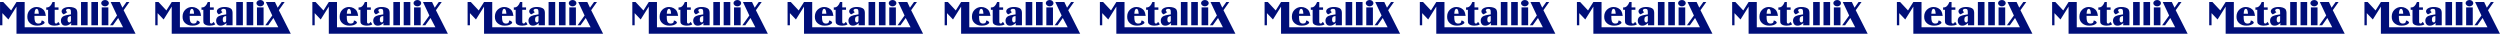
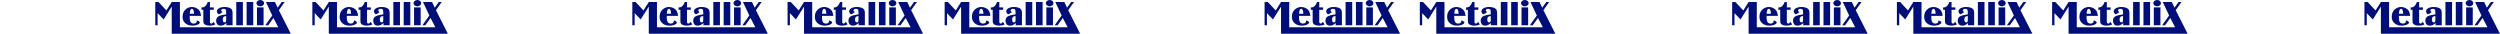
<svg xmlns="http://www.w3.org/2000/svg" xml:space="preserve" width="765.154mm" height="10.335mm" version="1.1" style="shape-rendering:geometricPrecision; text-rendering:geometricPrecision; image-rendering:optimizeQuality; fill-rule:evenodd; clip-rule:evenodd" viewBox="0 0 67686.39 914.27">
  <defs>
    <style type="text/css"> .fil0 {fill:#000E78;fill-rule:nonzero} </style>
  </defs>
  <g id="Слой_x0020_1">
-     <path class="fil0" d="M667.07 737.85l0 -683.14 -221.71 0 -144.37 228.33 -213.25 -228.33 -87.74 0 0 629.35 63.21 0 0 -328.36 163.23 171.74 218.91 -349.11 0 735.81 214.82 0 0 0.14 2762.8 0 66.46 0 179.78 0 -323.38 -637.81 156.61 -221.75 -79.24 0 -109.44 153.82 -72.66 -153.82 -245.37 0 171.77 365.14 -188.75 264.21 79.28 0 140.63 -197.18 131.71 250.97 -2663.31 0zm572.76 -308.55c-11.31,-68.88 -19.84,-100.02 -37.76,-130.19 -37.76,-66.05 -122.68,-110.39 -211.36,-110.39 -66.05,0 -130.19,27.33 -178.31,74.52 -50.02,50.02 -73.61,111.33 -73.61,190.6 0,76.44 23.59,131.13 75.49,176.43 49.98,43.4 111.33,64.19 191.52,64.19 94.35,0 163.23,-24.54 202.85,-72.66 -5.63,-38.7 -37.73,-63.24 -84.91,-66.04l0 9.41c0,48.12 -28.31,72.65 -84.9,72.65 -64.16,0 -99.09,-40.55 -104.75,-122.67 -1.88,-26.42 -2.8,-40.56 -2.8,-85.85l308.55 0 -0.02 0zm-306.69 -56.59c5.67,-94.35 22.65,-133.06 58.52,-133.06 35.84,0 51.91,38.71 58.48,133.06l-117 0zm547.31 -107.59l102.86 0 0 -65.1 -102.86 0 0 -145.32 -59.43 0c-33.99,92.47 -86.83,145.32 -147.2,145.32l-22.65 0 0 65.1 50.02 0 0 296.27c0,48.12 3.78,62.3 24.52,86.82 26.42,29.23 81.14,46.24 152.85,46.24 52.85,0 102.86,-10.39 143.41,-31.15 -12.28,-33.04 -30.2,-58.52 -50.01,-71.72 -15.08,33.03 -31.15,46.23 -55.69,46.23 -14.14,0 -25.44,-6.61 -31.11,-19.81 -4.72,-9.45 -4.72,-11.34 -4.72,-51.9l0 -300.99zm612.36 418.93l0 -294.38 0 -40.55c0,-41.55 -12.28,-83.06 -31.15,-103.81 -30.2,-33.95 -103.79,-56.6 -185.87,-56.6 -118.88,0 -208.52,50.93 -208.52,117.91 0,29.25 16.98,56.62 51.91,83.05 26.42,-9.45 82.07,-43.39 100.93,-60.4 -20.76,-13.19 -33.96,-31.11 -33.96,-48.09 0,-25.48 27.38,-42.49 66.99,-42.49 26.42,0 47.19,8.51 55.69,23.59 8.47,14.17 11.31,37.76 11.31,88.68l0 38.7 -52.85 8.47c-66.05,10.39 -111.34,21.7 -140.59,35.87 -52.81,24.54 -79.23,66.99 -79.23,129.25 0,34 10.36,66.99 28.31,90.58 21.7,28.31 49.98,40.59 96.21,40.59 54.74,0 89.66,-16.06 156.66,-70.76l-5.66 60.37 169.84 0zm-172.69 -146.24c0,49.06 -13.2,69.81 -43.4,69.81 -31.15,0 -50.02,-29.22 -50.02,-78.29 0,-64.16 26.42,-91.51 93.41,-95.31l0 103.78zm451.93 146.24l0 -629.35 -179.26 0 0 629.35 179.26 0zm280.23 0l0 -629.35 -179.27 0 0 629.35 179.27 0zm280.24 0l0 -484.03 -179.27 0 0 484.03 179.27 0zm-87.74 -684.05c-58.52,0 -104.75,37.74 -104.75,85.86 0,47.17 46.24,85.84 102.86,85.84 56.59,0 102.83,-37.73 102.83,-85.84 0,-47.18 -45.29,-85.86 -100.93,-85.86l-0.01 0z" />
    <path class="fil0" d="M4870.23 737.85l0 -683.14 -221.7 0 -144.38 228.33 -213.24 -228.33 -87.74 0 0 629.35 63.21 0 0 -328.36 163.23 171.74 218.92 -349.11 0 735.81 214.81 0 0 0.14 2762.8 0 66.46 0 179.78 0 -323.38 -637.81 156.61 -221.75 -79.24 0 -109.44 153.82 -72.66 -153.82 -245.37 0 171.78 365.14 -188.76 264.21 79.29 0 140.62 -197.18 131.71 250.97 -2663.31 0zm572.77 -308.55c-11.31,-68.88 -19.85,-100.02 -37.77,-130.19 -37.76,-66.05 -122.68,-110.39 -211.36,-110.39 -66.05,0 -130.19,27.33 -178.31,74.52 -50.02,50.02 -73.61,111.33 -73.61,190.6 0,76.44 23.59,131.13 75.49,176.43 49.98,43.4 111.33,64.19 191.52,64.19 94.35,0 163.23,-24.54 202.85,-72.66 -5.63,-38.7 -37.73,-63.24 -84.91,-66.04l0 9.41c0,48.12 -28.31,72.65 -84.9,72.65 -64.16,0 -99.09,-40.55 -104.75,-122.67 -1.88,-26.42 -2.8,-40.56 -2.8,-85.85l308.55 0 -0.01 0zm-306.7 -56.59c5.67,-94.35 22.65,-133.06 58.52,-133.06 35.84,0 51.91,38.71 58.48,133.06l-117 0zm547.31 -107.59l102.86 0 0 -65.1 -102.86 0 0 -145.32 -59.43 0c-33.99,92.47 -86.83,145.32 -147.2,145.32l-22.65 0 0 65.1 50.02 0 0 296.27c0,48.12 3.78,62.3 24.53,86.82 26.42,29.23 81.13,46.24 152.84,46.24 52.85,0 102.86,-10.39 143.41,-31.15 -12.28,-33.04 -30.2,-58.52 -50.01,-71.72 -15.08,33.03 -31.15,46.23 -55.69,46.23 -14.14,0 -25.44,-6.61 -31.11,-19.81 -4.72,-9.45 -4.72,-11.34 -4.72,-51.9l0 -300.99zm612.37 418.93l0 -294.38 0 -40.55c0,-41.55 -12.29,-83.06 -31.16,-103.81 -30.2,-33.95 -103.79,-56.6 -185.87,-56.6 -118.88,0 -208.52,50.93 -208.52,117.91 0,29.25 16.98,56.62 51.91,83.05 26.42,-9.45 82.07,-43.39 100.93,-60.4 -20.76,-13.19 -33.95,-31.11 -33.95,-48.09 0,-25.48 27.37,-42.49 66.98,-42.49 26.42,0 47.19,8.51 55.69,23.59 8.47,14.17 11.31,37.76 11.31,88.68l0 38.7 -52.85 8.47c-66.05,10.39 -111.33,21.7 -140.58,35.87 -52.82,24.54 -79.24,66.99 -79.24,129.25 0,34 10.36,66.99 28.31,90.58 21.7,28.31 49.99,40.59 96.21,40.59 54.74,0 89.66,-16.06 156.66,-70.76l-5.66 60.37 169.85 0zm-172.69 -146.24c0,49.06 -13.2,69.81 -43.4,69.81 -31.15,0 -50.02,-29.22 -50.02,-78.29 0,-64.16 26.42,-91.51 93.41,-95.31l0 103.78zm451.94 146.24l0 -629.35 -179.26 0 0 629.35 179.26 0zm280.22 0l0 -629.35 -179.27 0 0 629.35 179.27 0zm280.24 0l0 -484.03 -179.27 0 0 484.03 179.27 0zm-87.74 -684.05c-58.52,0 -104.75,37.74 -104.75,85.86 0,47.17 46.24,85.84 102.86,85.84 56.59,0 102.83,-37.73 102.83,-85.84 0,-47.18 -45.29,-85.86 -100.93,-85.86l-0.01 0z" />
    <path class="fil0" d="M9123.32 737.85l0 -683.14 -221.71 0 -144.37 228.33 -213.25 -228.33 -87.74 0 0 629.35 63.21 0 0 -328.36 163.23 171.74 218.91 -349.11 0 735.81 214.82 0 0 0.14 2762.8 0 66.46 0 179.78 0 -323.39 -637.81 156.62 -221.75 -79.24 0 -109.44 153.82 -72.66 -153.82 -245.37 0 171.77 365.14 -188.75 264.21 79.28 0 140.62 -197.18 131.72 250.97 -2663.31 0zm572.76 -308.55c-11.31,-68.88 -19.84,-100.02 -37.76,-130.19 -37.76,-66.05 -122.68,-110.39 -211.36,-110.39 -66.05,0 -130.19,27.33 -178.31,74.52 -50.02,50.02 -73.61,111.33 -73.61,190.6 0,76.44 23.59,131.13 75.49,176.43 49.98,43.4 111.33,64.19 191.51,64.19 94.36,0 163.24,-24.54 202.85,-72.66 -5.63,-38.7 -37.72,-63.24 -84.91,-66.04l0 9.41c0,48.12 -28.31,72.65 -84.9,72.65 -64.16,0 -99.09,-40.55 -104.75,-122.67 -1.88,-26.42 -2.8,-40.56 -2.8,-85.85l308.55 0 -0.02 0zm-306.69 -56.59c5.67,-94.35 22.64,-133.06 58.52,-133.06 35.84,0 51.91,38.71 58.48,133.06l-117 0zm547.31 -107.59l102.85 0 0 -65.1 -102.85 0 0 -145.32 -59.43 0c-33.99,92.47 -86.83,145.32 -147.21,145.32l-22.64 0 0 65.1 50.02 0 0 296.27c0,48.12 3.78,62.3 24.52,86.82 26.42,29.23 81.14,46.24 152.85,46.24 52.85,0 102.86,-10.39 143.41,-31.15 -12.28,-33.04 -30.2,-58.52 -50.01,-71.72 -15.09,33.03 -31.15,46.23 -55.69,46.23 -14.14,0 -25.44,-6.61 -31.11,-19.81 -4.72,-9.45 -4.72,-11.34 -4.72,-51.9l0 -300.99zm612.36 418.93l0 -294.38 0 -40.55c0,-41.55 -12.28,-83.06 -31.15,-103.81 -30.2,-33.95 -103.8,-56.6 -185.87,-56.6 -118.89,0 -208.52,50.93 -208.52,117.91 0,29.25 16.98,56.62 51.91,83.05 26.42,-9.45 82.07,-43.39 100.93,-60.4 -20.76,-13.19 -33.96,-31.11 -33.96,-48.09 0,-25.48 27.37,-42.49 66.99,-42.49 26.42,0 47.19,8.51 55.69,23.59 8.47,14.17 11.31,37.76 11.31,88.68l0 38.7 -52.85 8.47c-66.05,10.39 -111.34,21.7 -140.59,35.87 -52.81,24.54 -79.23,66.99 -79.23,129.25 0,34 10.36,66.99 28.31,90.58 21.7,28.31 49.98,40.59 96.21,40.59 54.74,0 89.66,-16.06 156.66,-70.76l-5.66 60.37 169.84 0zm-172.69 -146.24c0,49.06 -13.2,69.81 -43.4,69.81 -31.15,0 -50.02,-29.22 -50.02,-78.29 0,-64.16 26.42,-91.51 93.41,-95.31l0 103.78zm451.93 146.24l0 -629.35 -179.26 0 0 629.35 179.26 0zm280.23 0l0 -629.35 -179.27 0 0 629.35 179.27 0zm280.24 0l0 -484.03 -179.27 0 0 484.03 179.27 0zm-87.74 -684.05c-58.52,0 -104.75,37.74 -104.75,85.86 0,47.17 46.24,85.84 102.86,85.84 56.59,0 102.83,-37.73 102.83,-85.84 0,-47.18 -45.29,-85.86 -100.93,-85.86l-0.01 0z" />
-     <path class="fil0" d="M13326.48 737.85l0 -683.14 -221.71 0 -144.37 228.33 -213.25 -228.33 -87.74 0 0 629.35 63.21 0 0 -328.36 163.23 171.74 218.91 -349.11 0 735.81 214.82 0 0 0.14 2762.8 0 66.46 0 179.78 0 -323.38 -637.81 156.61 -221.75 -79.24 0 -109.44 153.82 -72.66 -153.82 -245.37 0 171.77 365.14 -188.75 264.21 79.28 0 140.63 -197.18 131.71 250.97 -2663.31 0zm572.76 -308.55c-11.31,-68.88 -19.84,-100.02 -37.76,-130.19 -37.76,-66.05 -122.68,-110.39 -211.36,-110.39 -66.05,0 -130.19,27.33 -178.31,74.52 -50.02,50.02 -73.61,111.33 -73.61,190.6 0,76.44 23.59,131.13 75.49,176.43 49.98,43.4 111.33,64.19 191.52,64.19 94.35,0 163.23,-24.54 202.85,-72.66 -5.63,-38.7 -37.73,-63.24 -84.91,-66.04l0 9.41c0,48.12 -28.31,72.65 -84.9,72.65 -64.16,0 -99.09,-40.55 -104.75,-122.67 -1.88,-26.42 -2.8,-40.56 -2.8,-85.85l308.55 0 -0.02 0zm-306.69 -56.59c5.67,-94.35 22.65,-133.06 58.52,-133.06 35.84,0 51.91,38.71 58.48,133.06l-117 0zm547.31 -107.59l102.86 0 0 -65.1 -102.86 0 0 -145.32 -59.43 0c-33.99,92.47 -86.83,145.32 -147.2,145.32l-22.65 0 0 65.1 50.02 0 0 296.27c0,48.12 3.78,62.3 24.52,86.82 26.42,29.23 81.14,46.24 152.85,46.24 52.85,0 102.86,-10.39 143.41,-31.15 -12.28,-33.04 -30.2,-58.52 -50.01,-71.72 -15.08,33.03 -31.15,46.23 -55.69,46.23 -14.14,0 -25.44,-6.61 -31.11,-19.81 -4.72,-9.45 -4.72,-11.34 -4.72,-51.9l0 -300.99zm612.36 418.93l0 -294.38 0 -40.55c0,-41.55 -12.28,-83.06 -31.15,-103.81 -30.2,-33.95 -103.79,-56.6 -185.87,-56.6 -118.88,0 -208.52,50.93 -208.52,117.91 0,29.25 16.98,56.62 51.91,83.05 26.42,-9.45 82.07,-43.39 100.93,-60.4 -20.76,-13.19 -33.96,-31.11 -33.96,-48.09 0,-25.48 27.38,-42.49 66.99,-42.49 26.42,0 47.19,8.51 55.69,23.59 8.47,14.17 11.31,37.76 11.31,88.68l0 38.7 -52.85 8.47c-66.05,10.39 -111.34,21.7 -140.59,35.87 -52.81,24.54 -79.23,66.99 -79.23,129.25 0,34 10.36,66.99 28.31,90.58 21.7,28.31 49.98,40.59 96.21,40.59 54.74,0 89.66,-16.06 156.66,-70.76l-5.66 60.37 169.84 0zm-172.69 -146.24c0,49.06 -13.2,69.81 -43.4,69.81 -31.15,0 -50.02,-29.22 -50.02,-78.29 0,-64.16 26.42,-91.51 93.41,-95.31l0 103.78zm451.93 146.24l0 -629.35 -179.26 0 0 629.35 179.26 0zm280.23 0l0 -629.35 -179.27 0 0 629.35 179.27 0zm280.24 0l0 -484.03 -179.27 0 0 484.03 179.27 0zm-87.74 -684.05c-58.52,0 -104.75,37.74 -104.75,85.86 0,47.17 46.24,85.84 102.86,85.84 56.59,0 102.83,-37.73 102.83,-85.84 0,-47.18 -45.29,-85.86 -100.93,-85.86l-0.01 0z" />
    <path class="fil0" d="M17786.59 737.85l0 -683.14 -221.71 0 -144.37 228.33 -213.25 -228.33 -87.74 0 0 629.35 63.21 0 0 -328.36 163.24 171.74 218.91 -349.11 0 735.81 214.82 0 0 0.14 2762.79 0 66.46 0 179.79 0 -323.39 -637.81 156.61 -221.75 -79.23 0 -109.44 153.82 -72.66 -153.82 -245.37 0 171.77 365.14 -188.75 264.21 79.28 0 140.62 -197.18 131.72 250.97 -2663.31 0zm572.76 -308.55c-11.31,-68.88 -19.84,-100.02 -37.76,-130.19 -37.76,-66.05 -122.68,-110.39 -211.36,-110.39 -66.05,0 -130.2,27.33 -178.31,74.52 -50.02,50.02 -73.61,111.33 -73.61,190.6 0,76.44 23.59,131.13 75.49,176.43 49.98,43.4 111.33,64.19 191.51,64.19 94.36,0 163.24,-24.54 202.85,-72.66 -5.63,-38.7 -37.72,-63.24 -84.91,-66.04l0 9.41c0,48.12 -28.31,72.65 -84.9,72.65 -64.16,0 -99.09,-40.55 -104.75,-122.67 -1.88,-26.42 -2.8,-40.56 -2.8,-85.85l308.56 0 -0.02 0zm-306.7 -56.59c5.68,-94.35 22.65,-133.06 58.53,-133.06 35.84,0 51.91,38.71 58.48,133.06l-117.01 0zm547.31 -107.59l102.86 0 0 -65.1 -102.86 0 0 -145.32 -59.42 0c-33.99,92.47 -86.83,145.32 -147.21,145.32l-22.65 0 0 65.1 50.02 0 0 296.27c0,48.12 3.79,62.3 24.53,86.82 26.42,29.23 81.14,46.24 152.85,46.24 52.84,0 102.85,-10.39 143.41,-31.15 -12.28,-33.04 -30.2,-58.52 -50.01,-71.72 -15.09,33.03 -31.15,46.23 -55.69,46.23 -14.14,0 -25.44,-6.61 -31.11,-19.81 -4.73,-9.45 -4.73,-11.34 -4.73,-51.9l0 -300.99zm612.37 418.93l0 -294.38 0 -40.55c0,-41.55 -12.28,-83.06 -31.15,-103.81 -30.2,-33.95 -103.8,-56.6 -185.87,-56.6 -118.89,0 -208.52,50.93 -208.52,117.91 0,29.25 16.97,56.62 51.91,83.05 26.42,-9.45 82.07,-43.39 100.93,-60.4 -20.76,-13.19 -33.96,-31.11 -33.96,-48.09 0,-25.48 27.37,-42.49 66.99,-42.49 26.42,0 47.19,8.51 55.69,23.59 8.47,14.17 11.31,37.76 11.31,88.68l0 38.7 -52.85 8.47c-66.05,10.39 -111.34,21.7 -140.59,35.87 -52.81,24.54 -79.23,66.99 -79.23,129.25 0,34 10.35,66.99 28.31,90.58 21.7,28.31 49.98,40.59 96.21,40.59 54.74,0 89.66,-16.06 156.66,-70.76l-5.66 60.37 169.84 0zm-172.69 -146.24c0,49.06 -13.19,69.81 -43.39,69.81 -31.15,0 -50.02,-29.22 -50.02,-78.29 0,-64.16 26.42,-91.51 93.41,-95.31l0 103.78zm451.94 146.24l0 -629.35 -179.26 0 0 629.35 179.26 0zm280.23 0l0 -629.35 -179.27 0 0 629.35 179.27 0zm280.24 0l0 -484.03 -179.27 0 0 484.03 179.27 0zm-87.74 -684.05c-58.53,0 -104.75,37.74 -104.75,85.86 0,47.17 46.24,85.84 102.86,85.84 56.59,0 102.83,-37.73 102.83,-85.84 0,-47.18 -45.29,-85.86 -100.93,-85.86l-0.01 0z" />
    <path class="fil0" d="M21989.75 737.85l0 -683.14 -221.71 0 -144.37 228.33 -213.25 -228.33 -87.74 0 0 629.35 63.21 0 0 -328.36 163.23 171.74 218.91 -349.11 0 735.81 214.82 0 0 0.14 2762.8 0 66.46 0 179.78 0 -323.39 -637.81 156.62 -221.75 -79.24 0 -109.44 153.82 -72.66 -153.82 -245.37 0 171.77 365.14 -188.75 264.21 79.28 0 140.62 -197.18 131.72 250.97 -2663.31 0zm572.76 -308.55c-11.31,-68.88 -19.84,-100.02 -37.76,-130.19 -37.76,-66.05 -122.68,-110.39 -211.36,-110.39 -66.05,0 -130.19,27.33 -178.31,74.52 -50.02,50.02 -73.61,111.33 -73.61,190.6 0,76.44 23.59,131.13 75.49,176.43 49.98,43.4 111.33,64.19 191.51,64.19 94.36,0 163.24,-24.54 202.85,-72.66 -5.63,-38.7 -37.72,-63.24 -84.91,-66.04l0 9.41c0,48.12 -28.31,72.65 -84.9,72.65 -64.16,0 -99.09,-40.55 -104.75,-122.67 -1.88,-26.42 -2.8,-40.56 -2.8,-85.85l308.55 0 -0.02 0zm-306.69 -56.59c5.67,-94.35 22.64,-133.06 58.52,-133.06 35.84,0 51.91,38.71 58.48,133.06l-117 0zm547.31 -107.59l102.85 0 0 -65.1 -102.85 0 0 -145.32 -59.43 0c-33.99,92.47 -86.83,145.32 -147.21,145.32l-22.64 0 0 65.1 50.02 0 0 296.27c0,48.12 3.78,62.3 24.52,86.82 26.42,29.23 81.14,46.24 152.85,46.24 52.85,0 102.86,-10.39 143.41,-31.15 -12.28,-33.04 -30.2,-58.52 -50.01,-71.72 -15.09,33.03 -31.15,46.23 -55.69,46.23 -14.14,0 -25.44,-6.61 -31.11,-19.81 -4.72,-9.45 -4.72,-11.34 -4.72,-51.9l0 -300.99zm612.36 418.93l0 -294.38 0 -40.55c0,-41.55 -12.28,-83.06 -31.15,-103.81 -30.2,-33.95 -103.8,-56.6 -185.87,-56.6 -118.89,0 -208.52,50.93 -208.52,117.91 0,29.25 16.98,56.62 51.91,83.05 26.42,-9.45 82.07,-43.39 100.93,-60.4 -20.76,-13.19 -33.96,-31.11 -33.96,-48.09 0,-25.48 27.37,-42.49 66.99,-42.49 26.42,0 47.19,8.51 55.69,23.59 8.47,14.17 11.31,37.76 11.31,88.68l0 38.7 -52.85 8.47c-66.05,10.39 -111.34,21.7 -140.59,35.87 -52.81,24.54 -79.23,66.99 -79.23,129.25 0,34 10.36,66.99 28.31,90.58 21.7,28.31 49.98,40.59 96.21,40.59 54.74,0 89.66,-16.06 156.66,-70.76l-5.66 60.37 169.84 0zm-172.69 -146.24c0,49.06 -13.2,69.81 -43.4,69.81 -31.15,0 -50.02,-29.22 -50.02,-78.29 0,-64.16 26.42,-91.51 93.41,-95.31l0 103.78zm451.93 146.24l0 -629.35 -179.26 0 0 629.35 179.26 0zm280.23 0l0 -629.35 -179.27 0 0 629.35 179.27 0zm280.24 0l0 -484.03 -179.27 0 0 484.03 179.27 0zm-87.74 -684.05c-58.52,0 -104.75,37.74 -104.75,85.86 0,47.17 46.24,85.84 102.86,85.84 56.59,0 102.83,-37.73 102.83,-85.84 0,-47.18 -45.29,-85.86 -100.93,-85.86l-0.01 0z" />
    <path class="fil0" d="M26242.84 737.85l0 -683.14 -221.71 0 -144.37 228.33 -213.25 -228.33 -87.74 0 0 629.35 63.21 0 0 -328.36 163.24 171.74 218.91 -349.11 0 735.81 214.82 0 0 0.14 2762.79 0 66.46 0 179.79 0 -323.39 -637.81 156.61 -221.75 -79.23 0 -109.44 153.82 -72.66 -153.82 -245.37 0 171.77 365.14 -188.75 264.21 79.28 0 140.62 -197.18 131.72 250.97 -2663.31 0zm572.76 -308.55c-11.31,-68.88 -19.84,-100.02 -37.76,-130.19 -37.77,-66.05 -122.68,-110.39 -211.37,-110.39 -66.04,0 -130.19,27.33 -178.3,74.52 -50.02,50.02 -73.61,111.33 -73.61,190.6 0,76.44 23.59,131.13 75.48,176.43 49.99,43.4 111.34,64.19 191.52,64.19 94.36,0 163.24,-24.54 202.85,-72.66 -5.63,-38.7 -37.72,-63.24 -84.91,-66.04l0 9.41c0,48.12 -28.31,72.65 -84.9,72.65 -64.16,0 -99.09,-40.55 -104.75,-122.67 -1.88,-26.42 -2.8,-40.56 -2.8,-85.85l308.55 0 -0.01 0zm-306.7 -56.59c5.68,-94.35 22.65,-133.06 58.53,-133.06 35.84,0 51.91,38.71 58.48,133.06l-117.01 0zm547.31 -107.59l102.86 0 0 -65.1 -102.86 0 0 -145.32 -59.42 0c-33.99,92.47 -86.83,145.32 -147.21,145.32l-22.65 0 0 65.1 50.02 0 0 296.27c0,48.12 3.78,62.3 24.53,86.82 26.42,29.23 81.14,46.24 152.84,46.24 52.85,0 102.86,-10.39 143.42,-31.15 -12.28,-33.04 -30.2,-58.52 -50.01,-71.72 -15.09,33.03 -31.15,46.23 -55.69,46.23 -14.14,0 -25.44,-6.61 -31.12,-19.81 -4.72,-9.45 -4.72,-11.34 -4.72,-51.9l0 -300.99zm612.37 418.93l0 -294.38 0 -40.55c0,-41.55 -12.28,-83.06 -31.15,-103.81 -30.2,-33.95 -103.8,-56.6 -185.87,-56.6 -118.89,0 -208.52,50.93 -208.52,117.91 0,29.25 16.97,56.62 51.91,83.05 26.42,-9.45 82.07,-43.39 100.93,-60.4 -20.76,-13.19 -33.96,-31.11 -33.96,-48.09 0,-25.48 27.37,-42.49 66.99,-42.49 26.42,0 47.19,8.51 55.69,23.59 8.47,14.17 11.31,37.76 11.31,88.68l0 38.7 -52.85 8.47c-66.05,10.39 -111.34,21.7 -140.59,35.87 -52.81,24.54 -79.23,66.99 -79.23,129.25 0,34 10.35,66.99 28.31,90.58 21.7,28.31 49.98,40.59 96.21,40.59 54.74,0 89.66,-16.06 156.66,-70.76l-5.66 60.37 169.84 0zm-172.69 -146.24c0,49.06 -13.19,69.81 -43.39,69.81 -31.15,0 -50.02,-29.22 -50.02,-78.29 0,-64.16 26.42,-91.51 93.41,-95.31l0 103.78zm451.94 146.24l0 -629.35 -179.26 0 0 629.35 179.26 0zm280.23 0l0 -629.35 -179.27 0 0 629.35 179.27 0zm280.24 0l0 -484.03 -179.27 0 0 484.03 179.27 0zm-87.74 -684.05c-58.52,0 -104.74,37.74 -104.74,85.86 0,47.17 46.24,85.84 102.86,85.84 56.59,0 102.83,-37.73 102.83,-85.84 0,-47.18 -45.29,-85.86 -100.93,-85.86l-0.02 0z" />
-     <path class="fil0" d="M30446 737.85l0 -683.14 -221.71 0 -144.37 228.33 -213.25 -228.33 -87.74 0 0 629.35 63.21 0 0 -328.36 163.24 171.74 218.91 -349.11 0 735.81 214.82 0 0 0.14 2762.79 0 66.46 0 179.79 0 -323.39 -637.81 156.61 -221.75 -79.23 0 -109.44 153.82 -72.66 -153.82 -245.37 0 171.77 365.14 -188.75 264.21 79.28 0 140.62 -197.18 131.72 250.97 -2663.31 0zm572.76 -308.55c-11.31,-68.88 -19.84,-100.02 -37.76,-130.19 -37.76,-66.05 -122.68,-110.39 -211.36,-110.39 -66.05,0 -130.2,27.33 -178.31,74.52 -50.02,50.02 -73.61,111.33 -73.61,190.6 0,76.44 23.59,131.13 75.49,176.43 49.98,43.4 111.33,64.19 191.51,64.19 94.36,0 163.24,-24.54 202.85,-72.66 -5.63,-38.7 -37.72,-63.24 -84.91,-66.04l0 9.41c0,48.12 -28.31,72.65 -84.9,72.65 -64.16,0 -99.09,-40.55 -104.75,-122.67 -1.88,-26.42 -2.8,-40.56 -2.8,-85.85l308.56 0 -0.02 0zm-306.7 -56.59c5.68,-94.35 22.65,-133.06 58.53,-133.06 35.84,0 51.91,38.71 58.48,133.06l-117.01 0zm547.31 -107.59l102.86 0 0 -65.1 -102.86 0 0 -145.32 -59.42 0c-33.99,92.47 -86.83,145.32 -147.21,145.32l-22.65 0 0 65.1 50.02 0 0 296.27c0,48.12 3.79,62.3 24.53,86.82 26.42,29.23 81.14,46.24 152.85,46.24 52.84,0 102.85,-10.39 143.41,-31.15 -12.28,-33.04 -30.2,-58.52 -50.01,-71.72 -15.09,33.03 -31.15,46.23 -55.69,46.23 -14.14,0 -25.44,-6.61 -31.11,-19.81 -4.73,-9.45 -4.73,-11.34 -4.73,-51.9l0 -300.99zm612.37 418.93l0 -294.38 0 -40.55c0,-41.55 -12.28,-83.06 -31.15,-103.81 -30.2,-33.95 -103.8,-56.6 -185.87,-56.6 -118.89,0 -208.52,50.93 -208.52,117.91 0,29.25 16.97,56.62 51.91,83.05 26.42,-9.45 82.07,-43.39 100.93,-60.4 -20.76,-13.19 -33.96,-31.11 -33.96,-48.09 0,-25.48 27.37,-42.49 66.99,-42.49 26.42,0 47.19,8.51 55.69,23.59 8.47,14.17 11.31,37.76 11.31,88.68l0 38.7 -52.85 8.47c-66.05,10.39 -111.34,21.7 -140.59,35.87 -52.81,24.54 -79.23,66.99 -79.23,129.25 0,34 10.35,66.99 28.31,90.58 21.7,28.31 49.98,40.59 96.21,40.59 54.74,0 89.66,-16.06 156.66,-70.76l-5.66 60.37 169.84 0zm-172.69 -146.24c0,49.06 -13.19,69.81 -43.39,69.81 -31.15,0 -50.02,-29.22 -50.02,-78.29 0,-64.16 26.42,-91.51 93.41,-95.31l0 103.78zm451.94 146.24l0 -629.35 -179.26 0 0 629.35 179.26 0zm280.23 0l0 -629.35 -179.27 0 0 629.35 179.27 0zm280.24 0l0 -484.03 -179.27 0 0 484.03 179.27 0zm-87.74 -684.05c-58.53,0 -104.75,37.74 -104.75,85.86 0,47.17 46.24,85.84 102.86,85.84 56.59,0 102.83,-37.73 102.83,-85.84 0,-47.18 -45.29,-85.86 -100.93,-85.86l-0.01 0z" />
    <path class="fil0" d="M34905.31 737.85l0 -683.14 -221.71 0 -144.37 228.33 -213.25 -228.33 -87.74 0 0 629.35 63.21 0 0 -328.36 163.23 171.74 218.91 -349.11 0 735.81 214.82 0 0 0.14 2762.8 0 66.46 0 179.78 0 -323.38 -637.81 156.61 -221.75 -79.24 0 -109.44 153.82 -72.66 -153.82 -245.37 0 171.77 365.14 -188.75 264.21 79.28 0 140.63 -197.18 131.71 250.97 -2663.31 0zm572.76 -308.55c-11.31,-68.88 -19.84,-100.02 -37.76,-130.19 -37.76,-66.05 -122.68,-110.39 -211.36,-110.39 -66.05,0 -130.19,27.33 -178.31,74.52 -50.02,50.02 -73.61,111.33 -73.61,190.6 0,76.44 23.59,131.13 75.49,176.43 49.98,43.4 111.33,64.19 191.52,64.19 94.35,0 163.23,-24.54 202.85,-72.66 -5.63,-38.7 -37.73,-63.24 -84.91,-66.04l0 9.41c0,48.12 -28.31,72.65 -84.9,72.65 -64.16,0 -99.09,-40.55 -104.75,-122.67 -1.88,-26.42 -2.8,-40.56 -2.8,-85.85l308.55 0 -0.02 0zm-306.69 -56.59c5.67,-94.35 22.65,-133.06 58.52,-133.06 35.84,0 51.91,38.71 58.48,133.06l-117 0zm547.31 -107.59l102.86 0 0 -65.1 -102.86 0 0 -145.32 -59.43 0c-33.99,92.47 -86.83,145.32 -147.2,145.32l-22.65 0 0 65.1 50.02 0 0 296.27c0,48.12 3.78,62.3 24.52,86.82 26.42,29.23 81.14,46.24 152.85,46.24 52.85,0 102.86,-10.39 143.41,-31.15 -12.28,-33.04 -30.2,-58.52 -50.01,-71.72 -15.08,33.03 -31.15,46.23 -55.69,46.23 -14.14,0 -25.44,-6.61 -31.11,-19.81 -4.72,-9.45 -4.72,-11.34 -4.72,-51.9l0 -300.99zm612.36 418.93l0 -294.38 0 -40.55c0,-41.55 -12.28,-83.06 -31.15,-103.81 -30.2,-33.95 -103.79,-56.6 -185.87,-56.6 -118.88,0 -208.52,50.93 -208.52,117.91 0,29.25 16.98,56.62 51.91,83.05 26.42,-9.45 82.07,-43.39 100.93,-60.4 -20.76,-13.19 -33.96,-31.11 -33.96,-48.09 0,-25.48 27.38,-42.49 66.99,-42.49 26.42,0 47.19,8.51 55.69,23.59 8.47,14.17 11.31,37.76 11.31,88.68l0 38.7 -52.85 8.47c-66.05,10.39 -111.34,21.7 -140.59,35.87 -52.81,24.54 -79.23,66.99 -79.23,129.25 0,34 10.36,66.99 28.31,90.58 21.7,28.31 49.98,40.59 96.21,40.59 54.74,0 89.66,-16.06 156.66,-70.76l-5.66 60.37 169.84 0zm-172.69 -146.24c0,49.06 -13.2,69.81 -43.4,69.81 -31.15,0 -50.02,-29.22 -50.02,-78.29 0,-64.16 26.42,-91.51 93.41,-95.31l0 103.78zm451.93 146.24l0 -629.35 -179.26 0 0 629.35 179.26 0zm280.23 0l0 -629.35 -179.27 0 0 629.35 179.27 0zm280.24 0l0 -484.03 -179.27 0 0 484.03 179.27 0zm-87.74 -684.05c-58.52,0 -104.75,37.74 -104.75,85.86 0,47.17 46.24,85.84 102.86,85.84 56.59,0 102.83,-37.73 102.83,-85.84 0,-47.18 -45.29,-85.86 -100.93,-85.86l-0.01 0z" />
    <path class="fil0" d="M39108.47 737.85l0 -683.14 -221.7 0 -144.38 228.33 -213.24 -228.33 -87.74 0 0 629.35 63.21 0 0 -328.36 163.23 171.74 218.92 -349.11 0 735.81 214.81 0 0 0.14 2762.8 0 66.46 0 179.78 0 -323.38 -637.81 156.61 -221.75 -79.24 0 -109.44 153.82 -72.66 -153.82 -245.37 0 171.78 365.14 -188.76 264.21 79.29 0 140.62 -197.18 131.71 250.97 -2663.31 0zm572.77 -308.55c-11.31,-68.88 -19.85,-100.02 -37.77,-130.19 -37.76,-66.05 -122.68,-110.39 -211.36,-110.39 -66.05,0 -130.19,27.33 -178.31,74.52 -50.02,50.02 -73.61,111.33 -73.61,190.6 0,76.44 23.59,131.13 75.49,176.43 49.98,43.4 111.33,64.19 191.52,64.19 94.35,0 163.23,-24.54 202.85,-72.66 -5.63,-38.7 -37.73,-63.24 -84.91,-66.04l0 9.41c0,48.12 -28.31,72.65 -84.9,72.65 -64.16,0 -99.09,-40.55 -104.75,-122.67 -1.88,-26.42 -2.8,-40.56 -2.8,-85.85l308.55 0 -0.01 0zm-306.7 -56.59c5.67,-94.35 22.65,-133.06 58.52,-133.06 35.84,0 51.91,38.71 58.48,133.06l-117 0zm547.31 -107.59l102.86 0 0 -65.1 -102.86 0 0 -145.32 -59.43 0c-33.99,92.47 -86.83,145.32 -147.2,145.32l-22.65 0 0 65.1 50.02 0 0 296.27c0,48.12 3.78,62.3 24.53,86.82 26.42,29.23 81.13,46.24 152.84,46.24 52.85,0 102.86,-10.39 143.41,-31.15 -12.28,-33.04 -30.2,-58.52 -50.01,-71.72 -15.08,33.03 -31.15,46.23 -55.69,46.23 -14.14,0 -25.44,-6.61 -31.11,-19.81 -4.72,-9.45 -4.72,-11.34 -4.72,-51.9l0 -300.99zm612.37 418.93l0 -294.38 0 -40.55c0,-41.55 -12.29,-83.06 -31.16,-103.81 -30.2,-33.95 -103.79,-56.6 -185.87,-56.6 -118.88,0 -208.52,50.93 -208.52,117.91 0,29.25 16.98,56.62 51.91,83.05 26.42,-9.45 82.07,-43.39 100.93,-60.4 -20.76,-13.19 -33.95,-31.11 -33.95,-48.09 0,-25.48 27.37,-42.49 66.98,-42.49 26.42,0 47.19,8.51 55.69,23.59 8.47,14.17 11.31,37.76 11.31,88.68l0 38.7 -52.85 8.47c-66.05,10.39 -111.33,21.7 -140.58,35.87 -52.82,24.54 -79.24,66.99 -79.24,129.25 0,34 10.36,66.99 28.31,90.58 21.7,28.31 49.99,40.59 96.21,40.59 54.74,0 89.66,-16.06 156.66,-70.76l-5.66 60.37 169.85 0zm-172.69 -146.24c0,49.06 -13.2,69.81 -43.4,69.81 -31.15,0 -50.02,-29.22 -50.02,-78.29 0,-64.16 26.42,-91.51 93.41,-95.31l0 103.78zm451.94 146.24l0 -629.35 -179.26 0 0 629.35 179.26 0zm280.22 0l0 -629.35 -179.27 0 0 629.35 179.27 0zm280.24 0l0 -484.03 -179.27 0 0 484.03 179.27 0zm-87.74 -684.05c-58.52,0 -104.75,37.74 -104.75,85.86 0,47.17 46.24,85.84 102.86,85.84 56.59,0 102.83,-37.73 102.83,-85.84 0,-47.18 -45.29,-85.86 -100.93,-85.86l-0.01 0z" />
-     <path class="fil0" d="M43361.56 737.85l0 -683.14 -221.71 0 -144.37 228.33 -213.25 -228.33 -87.74 0 0 629.35 63.21 0 0 -328.36 163.23 171.74 218.91 -349.11 0 735.81 214.82 0 0 0.14 2762.8 0 66.46 0 179.78 0 -323.39 -637.81 156.62 -221.75 -79.24 0 -109.44 153.82 -72.66 -153.82 -245.37 0 171.77 365.14 -188.75 264.21 79.28 0 140.62 -197.18 131.72 250.97 -2663.31 0zm572.76 -308.55c-11.31,-68.88 -19.84,-100.02 -37.76,-130.19 -37.76,-66.05 -122.68,-110.39 -211.36,-110.39 -66.05,0 -130.19,27.33 -178.31,74.52 -50.02,50.02 -73.61,111.33 -73.61,190.6 0,76.44 23.59,131.13 75.49,176.43 49.98,43.4 111.33,64.19 191.51,64.19 94.36,0 163.24,-24.54 202.85,-72.66 -5.63,-38.7 -37.72,-63.24 -84.91,-66.04l0 9.41c0,48.12 -28.31,72.65 -84.9,72.65 -64.16,0 -99.09,-40.55 -104.75,-122.67 -1.88,-26.42 -2.8,-40.56 -2.8,-85.85l308.55 0 -0.02 0zm-306.69 -56.59c5.67,-94.35 22.64,-133.06 58.52,-133.06 35.84,0 51.91,38.71 58.48,133.06l-117 0zm547.31 -107.59l102.85 0 0 -65.1 -102.85 0 0 -145.32 -59.43 0c-33.99,92.47 -86.83,145.32 -147.21,145.32l-22.64 0 0 65.1 50.02 0 0 296.27c0,48.12 3.78,62.3 24.52,86.82 26.42,29.23 81.14,46.24 152.85,46.24 52.85,0 102.86,-10.39 143.41,-31.15 -12.28,-33.04 -30.2,-58.52 -50.01,-71.72 -15.09,33.03 -31.15,46.23 -55.69,46.23 -14.14,0 -25.44,-6.61 -31.11,-19.81 -4.72,-9.45 -4.72,-11.34 -4.72,-51.9l0 -300.99zm612.36 418.93l0 -294.38 0 -40.55c0,-41.55 -12.28,-83.06 -31.15,-103.81 -30.2,-33.95 -103.8,-56.6 -185.87,-56.6 -118.89,0 -208.52,50.93 -208.52,117.91 0,29.25 16.98,56.62 51.91,83.05 26.42,-9.45 82.07,-43.39 100.93,-60.4 -20.76,-13.19 -33.96,-31.11 -33.96,-48.09 0,-25.48 27.37,-42.49 66.99,-42.49 26.42,0 47.19,8.51 55.69,23.59 8.47,14.17 11.31,37.76 11.31,88.68l0 38.7 -52.85 8.47c-66.05,10.39 -111.34,21.7 -140.59,35.87 -52.81,24.54 -79.23,66.99 -79.23,129.25 0,34 10.36,66.99 28.31,90.58 21.7,28.31 49.98,40.59 96.21,40.59 54.74,0 89.66,-16.06 156.66,-70.76l-5.66 60.37 169.84 0zm-172.69 -146.24c0,49.06 -13.2,69.81 -43.4,69.81 -31.15,0 -50.02,-29.22 -50.02,-78.29 0,-64.16 26.42,-91.51 93.41,-95.31l0 103.78zm451.93 146.24l0 -629.35 -179.26 0 0 629.35 179.26 0zm280.23 0l0 -629.35 -179.27 0 0 629.35 179.27 0zm280.24 0l0 -484.03 -179.27 0 0 484.03 179.27 0zm-87.74 -684.05c-58.52,0 -104.75,37.74 -104.75,85.86 0,47.17 46.24,85.84 102.86,85.84 56.59,0 102.83,-37.73 102.83,-85.84 0,-47.18 -45.29,-85.86 -100.93,-85.86l-0.01 0z" />
    <path class="fil0" d="M47564.72 737.85l0 -683.14 -221.71 0 -144.37 228.33 -213.25 -228.33 -87.74 0 0 629.35 63.21 0 0 -328.36 163.23 171.74 218.91 -349.11 0 735.81 214.82 0 0 0.14 2762.8 0 66.46 0 179.78 0 -323.38 -637.81 156.61 -221.75 -79.24 0 -109.44 153.82 -72.66 -153.82 -245.37 0 171.77 365.14 -188.75 264.21 79.28 0 140.63 -197.18 131.71 250.97 -2663.31 0zm572.76 -308.55c-11.31,-68.88 -19.84,-100.02 -37.76,-130.19 -37.76,-66.05 -122.68,-110.39 -211.36,-110.39 -66.05,0 -130.19,27.33 -178.31,74.52 -50.02,50.02 -73.61,111.33 -73.61,190.6 0,76.44 23.59,131.13 75.49,176.43 49.98,43.4 111.33,64.19 191.52,64.19 94.35,0 163.23,-24.54 202.85,-72.66 -5.63,-38.7 -37.73,-63.24 -84.91,-66.04l0 9.41c0,48.12 -28.31,72.65 -84.9,72.65 -64.16,0 -99.09,-40.55 -104.75,-122.67 -1.88,-26.42 -2.8,-40.56 -2.8,-85.85l308.55 0 -0.02 0zm-306.69 -56.59c5.67,-94.35 22.65,-133.06 58.52,-133.06 35.84,0 51.91,38.71 58.48,133.06l-117 0zm547.31 -107.59l102.86 0 0 -65.1 -102.86 0 0 -145.32 -59.43 0c-33.99,92.47 -86.83,145.32 -147.2,145.32l-22.65 0 0 65.1 50.02 0 0 296.27c0,48.12 3.78,62.3 24.52,86.82 26.42,29.23 81.14,46.24 152.85,46.24 52.85,0 102.86,-10.39 143.41,-31.15 -12.28,-33.04 -30.2,-58.52 -50.01,-71.72 -15.08,33.03 -31.15,46.23 -55.69,46.23 -14.14,0 -25.44,-6.61 -31.11,-19.81 -4.72,-9.45 -4.72,-11.34 -4.72,-51.9l0 -300.99zm612.36 418.93l0 -294.38 0 -40.55c0,-41.55 -12.28,-83.06 -31.15,-103.81 -30.2,-33.95 -103.79,-56.6 -185.87,-56.6 -118.88,0 -208.52,50.93 -208.52,117.91 0,29.25 16.98,56.62 51.91,83.05 26.42,-9.45 82.07,-43.39 100.93,-60.4 -20.76,-13.19 -33.96,-31.11 -33.96,-48.09 0,-25.48 27.38,-42.49 66.99,-42.49 26.42,0 47.19,8.51 55.69,23.59 8.47,14.17 11.31,37.76 11.31,88.68l0 38.7 -52.85 8.47c-66.05,10.39 -111.34,21.7 -140.59,35.87 -52.81,24.54 -79.23,66.99 -79.23,129.25 0,34 10.36,66.99 28.31,90.58 21.7,28.31 49.98,40.59 96.21,40.59 54.74,0 89.66,-16.06 156.66,-70.76l-5.66 60.37 169.84 0zm-172.69 -146.24c0,49.06 -13.2,69.81 -43.4,69.81 -31.15,0 -50.02,-29.22 -50.02,-78.29 0,-64.16 26.42,-91.51 93.41,-95.31l0 103.78zm451.93 146.24l0 -629.35 -179.26 0 0 629.35 179.26 0zm280.23 0l0 -629.35 -179.27 0 0 629.35 179.27 0zm280.24 0l0 -484.03 -179.27 0 0 484.03 179.27 0zm-87.74 -684.05c-58.52,0 -104.75,37.74 -104.75,85.86 0,47.17 46.24,85.84 102.86,85.84 56.59,0 102.83,-37.73 102.83,-85.84 0,-47.18 -45.29,-85.86 -100.93,-85.86l-0.01 0z" />
    <path class="fil0" d="M52024.83 737.85l0 -683.14 -221.71 0 -144.37 228.33 -213.25 -228.33 -87.74 0 0 629.35 63.21 0 0 -328.36 163.24 171.74 218.91 -349.11 0 735.81 214.82 0 0 0.14 2762.79 0 66.46 0 179.79 0 -323.39 -637.81 156.61 -221.75 -79.23 0 -109.44 153.82 -72.66 -153.82 -245.37 0 171.77 365.14 -188.75 264.21 79.28 0 140.62 -197.18 131.72 250.97 -2663.31 0zm572.76 -308.55c-11.31,-68.88 -19.84,-100.02 -37.76,-130.19 -37.76,-66.05 -122.68,-110.39 -211.36,-110.39 -66.05,0 -130.2,27.33 -178.31,74.52 -50.02,50.02 -73.61,111.33 -73.61,190.6 0,76.44 23.59,131.13 75.49,176.43 49.98,43.4 111.33,64.19 191.51,64.19 94.36,0 163.24,-24.54 202.85,-72.66 -5.63,-38.7 -37.72,-63.24 -84.91,-66.04l0 9.41c0,48.12 -28.31,72.65 -84.9,72.65 -64.16,0 -99.09,-40.55 -104.75,-122.67 -1.88,-26.42 -2.8,-40.56 -2.8,-85.85l308.56 0 -0.02 0zm-306.7 -56.59c5.68,-94.35 22.65,-133.06 58.53,-133.06 35.84,0 51.91,38.71 58.48,133.06l-117.01 0zm547.31 -107.59l102.86 0 0 -65.1 -102.86 0 0 -145.32 -59.42 0c-33.99,92.47 -86.83,145.32 -147.21,145.32l-22.65 0 0 65.1 50.02 0 0 296.27c0,48.12 3.79,62.3 24.53,86.82 26.42,29.23 81.14,46.24 152.85,46.24 52.84,0 102.85,-10.39 143.41,-31.15 -12.28,-33.04 -30.2,-58.52 -50.01,-71.72 -15.09,33.03 -31.15,46.23 -55.69,46.23 -14.14,0 -25.44,-6.61 -31.11,-19.81 -4.73,-9.45 -4.73,-11.34 -4.73,-51.9l0 -300.99zm612.37 418.93l0 -294.38 0 -40.55c0,-41.55 -12.28,-83.06 -31.15,-103.81 -30.2,-33.95 -103.8,-56.6 -185.87,-56.6 -118.89,0 -208.52,50.93 -208.52,117.91 0,29.25 16.97,56.62 51.91,83.05 26.42,-9.45 82.07,-43.39 100.93,-60.4 -20.76,-13.19 -33.96,-31.11 -33.96,-48.09 0,-25.48 27.37,-42.49 66.99,-42.49 26.42,0 47.19,8.51 55.69,23.59 8.47,14.17 11.31,37.76 11.31,88.68l0 38.7 -52.85 8.47c-66.05,10.39 -111.34,21.7 -140.59,35.87 -52.81,24.54 -79.23,66.99 -79.23,129.25 0,34 10.35,66.99 28.31,90.58 21.7,28.31 49.98,40.59 96.21,40.59 54.74,0 89.66,-16.06 156.66,-70.76l-5.66 60.37 169.84 0zm-172.69 -146.24c0,49.06 -13.19,69.81 -43.39,69.81 -31.15,0 -50.02,-29.22 -50.02,-78.29 0,-64.16 26.42,-91.51 93.41,-95.31l0 103.78zm451.94 146.24l0 -629.35 -179.26 0 0 629.35 179.26 0zm280.23 0l0 -629.35 -179.27 0 0 629.35 179.27 0zm280.24 0l0 -484.03 -179.27 0 0 484.03 179.27 0zm-87.74 -684.05c-58.53,0 -104.75,37.74 -104.75,85.86 0,47.17 46.24,85.84 102.86,85.84 56.59,0 102.83,-37.73 102.83,-85.84 0,-47.18 -45.29,-85.86 -100.93,-85.86l-0.01 0z" />
    <path class="fil0" d="M56227.99 737.85l0 -683.14 -221.71 0 -144.37 228.33 -213.25 -228.33 -87.74 0 0 629.35 63.21 0 0 -328.36 163.23 171.74 218.91 -349.11 0 735.81 214.82 0 0 0.14 2762.8 0 66.46 0 179.78 0 -323.39 -637.81 156.62 -221.75 -79.24 0 -109.44 153.82 -72.66 -153.82 -245.37 0 171.77 365.14 -188.75 264.21 79.28 0 140.62 -197.18 131.72 250.97 -2663.31 0zm572.76 -308.55c-11.31,-68.88 -19.84,-100.02 -37.76,-130.19 -37.76,-66.05 -122.68,-110.39 -211.36,-110.39 -66.05,0 -130.19,27.33 -178.31,74.52 -50.02,50.02 -73.61,111.33 -73.61,190.6 0,76.44 23.59,131.13 75.49,176.43 49.98,43.4 111.33,64.19 191.51,64.19 94.36,0 163.24,-24.54 202.85,-72.66 -5.63,-38.7 -37.72,-63.24 -84.91,-66.04l0 9.41c0,48.12 -28.31,72.65 -84.9,72.65 -64.16,0 -99.09,-40.55 -104.75,-122.67 -1.88,-26.42 -2.8,-40.56 -2.8,-85.85l308.55 0 -0.02 0zm-306.69 -56.59c5.67,-94.35 22.64,-133.06 58.52,-133.06 35.84,0 51.91,38.71 58.48,133.06l-117 0zm547.31 -107.59l102.85 0 0 -65.1 -102.85 0 0 -145.32 -59.43 0c-33.99,92.47 -86.83,145.32 -147.21,145.32l-22.64 0 0 65.1 50.02 0 0 296.27c0,48.12 3.78,62.3 24.52,86.82 26.42,29.23 81.14,46.24 152.85,46.24 52.85,0 102.86,-10.39 143.41,-31.15 -12.28,-33.04 -30.2,-58.52 -50.01,-71.72 -15.09,33.03 -31.15,46.23 -55.69,46.23 -14.14,0 -25.44,-6.61 -31.11,-19.81 -4.72,-9.45 -4.72,-11.34 -4.72,-51.9l0 -300.99zm612.36 418.93l0 -294.38 0 -40.55c0,-41.55 -12.28,-83.06 -31.15,-103.81 -30.2,-33.95 -103.8,-56.6 -185.87,-56.6 -118.89,0 -208.52,50.93 -208.52,117.91 0,29.25 16.98,56.62 51.91,83.05 26.42,-9.45 82.07,-43.39 100.93,-60.4 -20.76,-13.19 -33.96,-31.11 -33.96,-48.09 0,-25.48 27.37,-42.49 66.99,-42.49 26.42,0 47.19,8.51 55.69,23.59 8.47,14.17 11.31,37.76 11.31,88.68l0 38.7 -52.85 8.47c-66.05,10.39 -111.34,21.7 -140.59,35.87 -52.81,24.54 -79.23,66.99 -79.23,129.25 0,34 10.36,66.99 28.31,90.58 21.7,28.31 49.98,40.59 96.21,40.59 54.74,0 89.66,-16.06 156.66,-70.76l-5.66 60.37 169.84 0zm-172.69 -146.24c0,49.06 -13.2,69.81 -43.4,69.81 -31.15,0 -50.02,-29.22 -50.02,-78.29 0,-64.16 26.42,-91.51 93.41,-95.31l0 103.78zm451.93 146.24l0 -629.35 -179.26 0 0 629.35 179.26 0zm280.23 0l0 -629.35 -179.27 0 0 629.35 179.27 0zm280.24 0l0 -484.03 -179.27 0 0 484.03 179.27 0zm-87.74 -684.05c-58.52,0 -104.75,37.74 -104.75,85.86 0,47.17 46.24,85.84 102.86,85.84 56.59,0 102.83,-37.73 102.83,-85.84 0,-47.18 -45.29,-85.86 -100.93,-85.86l-0.01 0z" />
-     <path class="fil0" d="M60481.08 737.85l0 -683.14 -221.71 0 -144.37 228.33 -213.25 -228.33 -87.74 0 0 629.35 63.21 0 0 -328.36 163.24 171.74 218.91 -349.11 0 735.81 214.82 0 0 0.14 2762.79 0 66.46 0 179.79 0 -323.39 -637.81 156.61 -221.75 -79.23 0 -109.44 153.82 -72.66 -153.82 -245.37 0 171.77 365.14 -188.75 264.21 79.28 0 140.62 -197.18 131.72 250.97 -2663.31 0zm572.76 -308.55c-11.31,-68.88 -19.84,-100.02 -37.76,-130.19 -37.77,-66.05 -122.68,-110.39 -211.37,-110.39 -66.04,0 -130.19,27.33 -178.3,74.52 -50.02,50.02 -73.61,111.33 -73.61,190.6 0,76.44 23.59,131.13 75.48,176.43 49.99,43.4 111.34,64.19 191.52,64.19 94.36,0 163.24,-24.54 202.85,-72.66 -5.63,-38.7 -37.72,-63.24 -84.91,-66.04l0 9.41c0,48.12 -28.31,72.65 -84.9,72.65 -64.16,0 -99.09,-40.55 -104.75,-122.67 -1.88,-26.42 -2.8,-40.56 -2.8,-85.85l308.55 0 -0.01 0zm-306.7 -56.59c5.68,-94.35 22.65,-133.06 58.53,-133.06 35.84,0 51.91,38.71 58.48,133.06l-117.01 0zm547.31 -107.59l102.86 0 0 -65.1 -102.86 0 0 -145.32 -59.42 0c-33.99,92.47 -86.83,145.32 -147.21,145.32l-22.65 0 0 65.1 50.02 0 0 296.27c0,48.12 3.78,62.3 24.53,86.82 26.42,29.23 81.14,46.24 152.84,46.24 52.85,0 102.86,-10.39 143.42,-31.15 -12.28,-33.04 -30.2,-58.52 -50.01,-71.72 -15.09,33.03 -31.15,46.23 -55.69,46.23 -14.14,0 -25.44,-6.61 -31.12,-19.81 -4.72,-9.45 -4.72,-11.34 -4.72,-51.9l0 -300.99zm612.37 418.93l0 -294.38 0 -40.55c0,-41.55 -12.28,-83.06 -31.15,-103.81 -30.2,-33.95 -103.8,-56.6 -185.87,-56.6 -118.89,0 -208.52,50.93 -208.52,117.91 0,29.25 16.97,56.62 51.91,83.05 26.42,-9.45 82.07,-43.39 100.93,-60.4 -20.76,-13.19 -33.96,-31.11 -33.96,-48.09 0,-25.48 27.37,-42.49 66.99,-42.49 26.42,0 47.19,8.51 55.69,23.59 8.47,14.17 11.31,37.76 11.31,88.68l0 38.7 -52.85 8.47c-66.05,10.39 -111.34,21.7 -140.59,35.87 -52.81,24.54 -79.23,66.99 -79.23,129.25 0,34 10.35,66.99 28.31,90.58 21.7,28.31 49.98,40.59 96.21,40.59 54.74,0 89.66,-16.06 156.66,-70.76l-5.66 60.37 169.84 0zm-172.69 -146.24c0,49.06 -13.19,69.81 -43.39,69.81 -31.15,0 -50.02,-29.22 -50.02,-78.29 0,-64.16 26.42,-91.51 93.41,-95.31l0 103.78zm451.94 146.24l0 -629.35 -179.26 0 0 629.35 179.26 0zm280.23 0l0 -629.35 -179.27 0 0 629.35 179.27 0zm280.24 0l0 -484.03 -179.27 0 0 484.03 179.27 0zm-87.74 -684.05c-58.52,0 -104.74,37.74 -104.74,85.86 0,47.17 46.24,85.84 102.86,85.84 56.59,0 102.83,-37.73 102.83,-85.84 0,-47.18 -45.29,-85.86 -100.93,-85.86l-0.02 0z" />
    <path class="fil0" d="M64684.24 737.85l0 -683.14 -221.71 0 -144.37 228.33 -213.25 -228.33 -87.74 0 0 629.35 63.21 0 0 -328.36 163.24 171.74 218.91 -349.11 0 735.81 214.82 0 0 0.14 2762.79 0 66.46 0 179.79 0 -323.39 -637.81 156.61 -221.75 -79.23 0 -109.44 153.82 -72.66 -153.82 -245.37 0 171.77 365.14 -188.75 264.21 79.28 0 140.62 -197.18 131.72 250.97 -2663.31 0zm572.76 -308.55c-11.31,-68.88 -19.84,-100.02 -37.76,-130.19 -37.76,-66.05 -122.68,-110.39 -211.36,-110.39 -66.05,0 -130.2,27.33 -178.31,74.52 -50.02,50.02 -73.61,111.33 -73.61,190.6 0,76.44 23.59,131.13 75.49,176.43 49.98,43.4 111.33,64.19 191.51,64.19 94.36,0 163.24,-24.54 202.85,-72.66 -5.63,-38.7 -37.72,-63.24 -84.91,-66.04l0 9.41c0,48.12 -28.31,72.65 -84.9,72.65 -64.16,0 -99.09,-40.55 -104.75,-122.67 -1.88,-26.42 -2.8,-40.56 -2.8,-85.85l308.56 0 -0.02 0zm-306.7 -56.59c5.68,-94.35 22.65,-133.06 58.53,-133.06 35.84,0 51.91,38.71 58.48,133.06l-117.01 0zm547.31 -107.59l102.86 0 0 -65.1 -102.86 0 0 -145.32 -59.42 0c-33.99,92.47 -86.83,145.32 -147.21,145.32l-22.65 0 0 65.1 50.02 0 0 296.27c0,48.12 3.79,62.3 24.53,86.82 26.42,29.23 81.14,46.24 152.85,46.24 52.84,0 102.85,-10.39 143.41,-31.15 -12.28,-33.04 -30.2,-58.52 -50.01,-71.72 -15.09,33.03 -31.15,46.23 -55.69,46.23 -14.14,0 -25.44,-6.61 -31.11,-19.81 -4.73,-9.45 -4.73,-11.34 -4.73,-51.9l0 -300.99zm612.37 418.93l0 -294.38 0 -40.55c0,-41.55 -12.28,-83.06 -31.15,-103.81 -30.2,-33.95 -103.8,-56.6 -185.87,-56.6 -118.89,0 -208.52,50.93 -208.52,117.91 0,29.25 16.97,56.62 51.91,83.05 26.42,-9.45 82.07,-43.39 100.93,-60.4 -20.76,-13.19 -33.96,-31.11 -33.96,-48.09 0,-25.48 27.37,-42.49 66.99,-42.49 26.42,0 47.19,8.51 55.69,23.59 8.47,14.17 11.31,37.76 11.31,88.68l0 38.7 -52.85 8.47c-66.05,10.39 -111.34,21.7 -140.59,35.87 -52.81,24.54 -79.23,66.99 -79.23,129.25 0,34 10.35,66.99 28.31,90.58 21.7,28.31 49.98,40.59 96.21,40.59 54.74,0 89.66,-16.06 156.66,-70.76l-5.66 60.37 169.84 0zm-172.69 -146.24c0,49.06 -13.19,69.81 -43.39,69.81 -31.15,0 -50.02,-29.22 -50.02,-78.29 0,-64.16 26.42,-91.51 93.41,-95.31l0 103.78zm451.94 146.24l0 -629.35 -179.26 0 0 629.35 179.26 0zm280.23 0l0 -629.35 -179.27 0 0 629.35 179.27 0zm280.24 0l0 -484.03 -179.27 0 0 484.03 179.27 0zm-87.74 -684.05c-58.53,0 -104.75,37.74 -104.75,85.86 0,47.17 46.24,85.84 102.86,85.84 56.59,0 102.83,-37.73 102.83,-85.84 0,-47.18 -45.29,-85.86 -100.93,-85.86l-0.01 0z" />
  </g>
</svg>